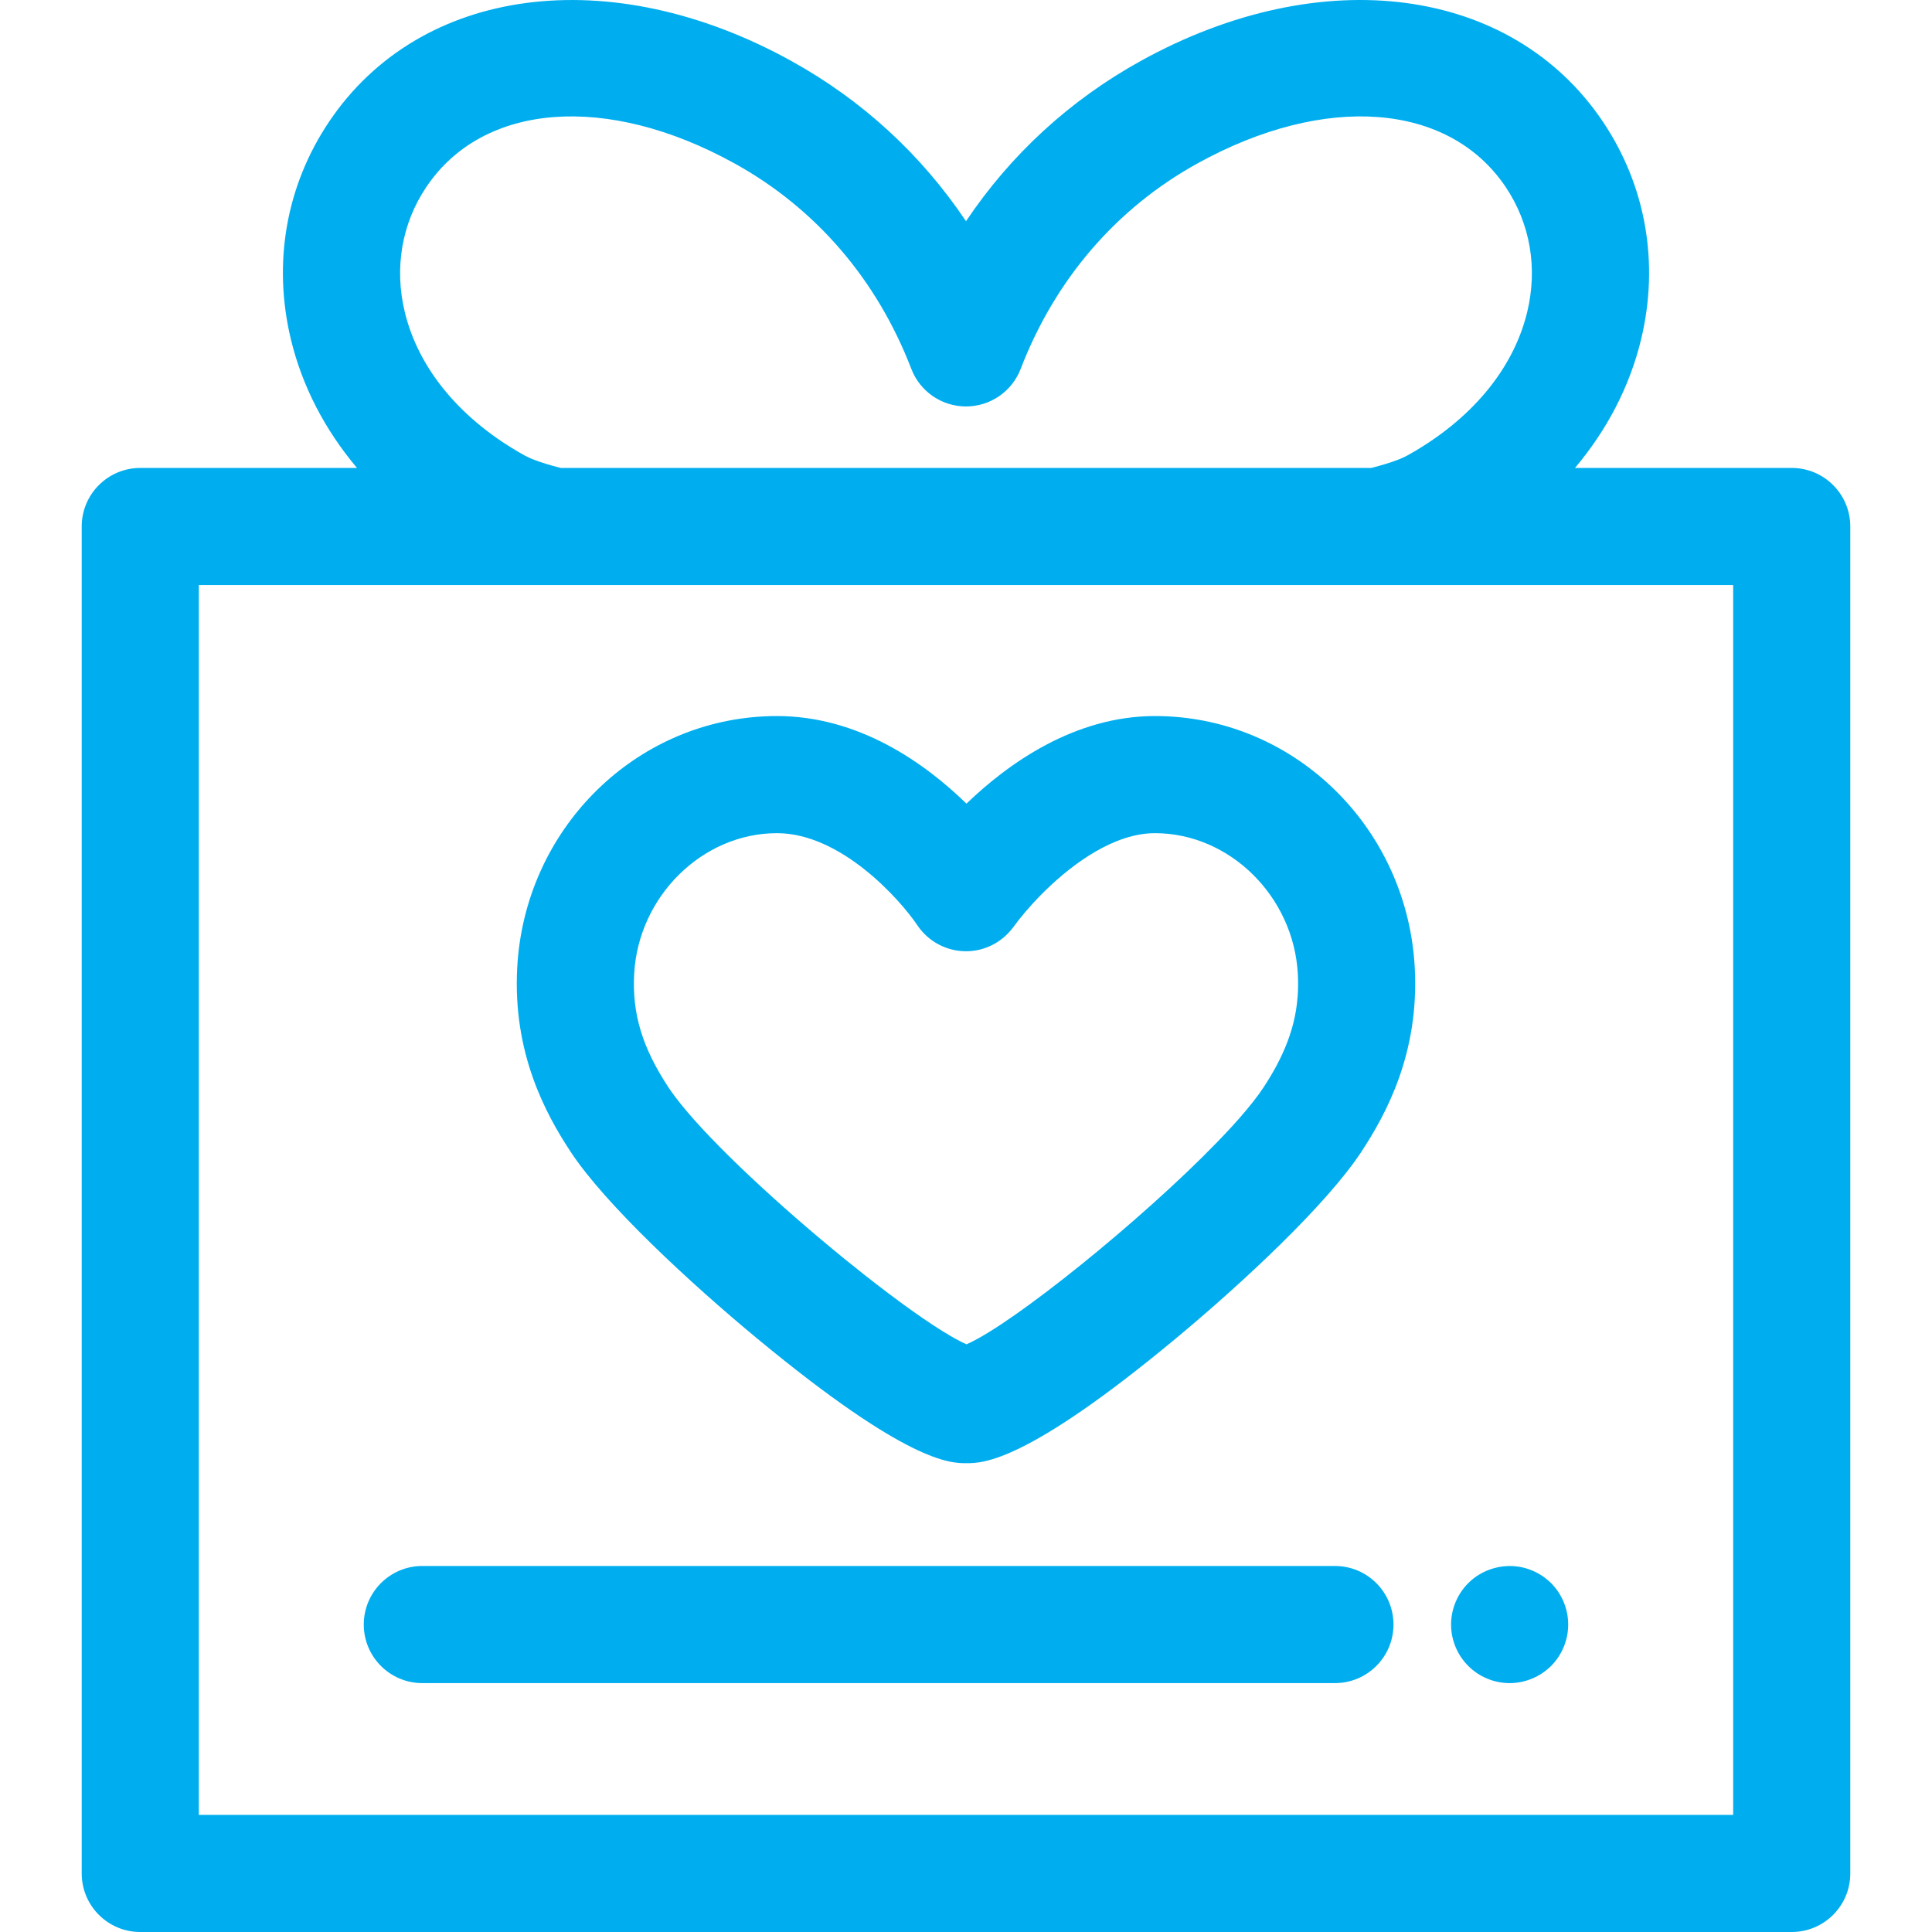
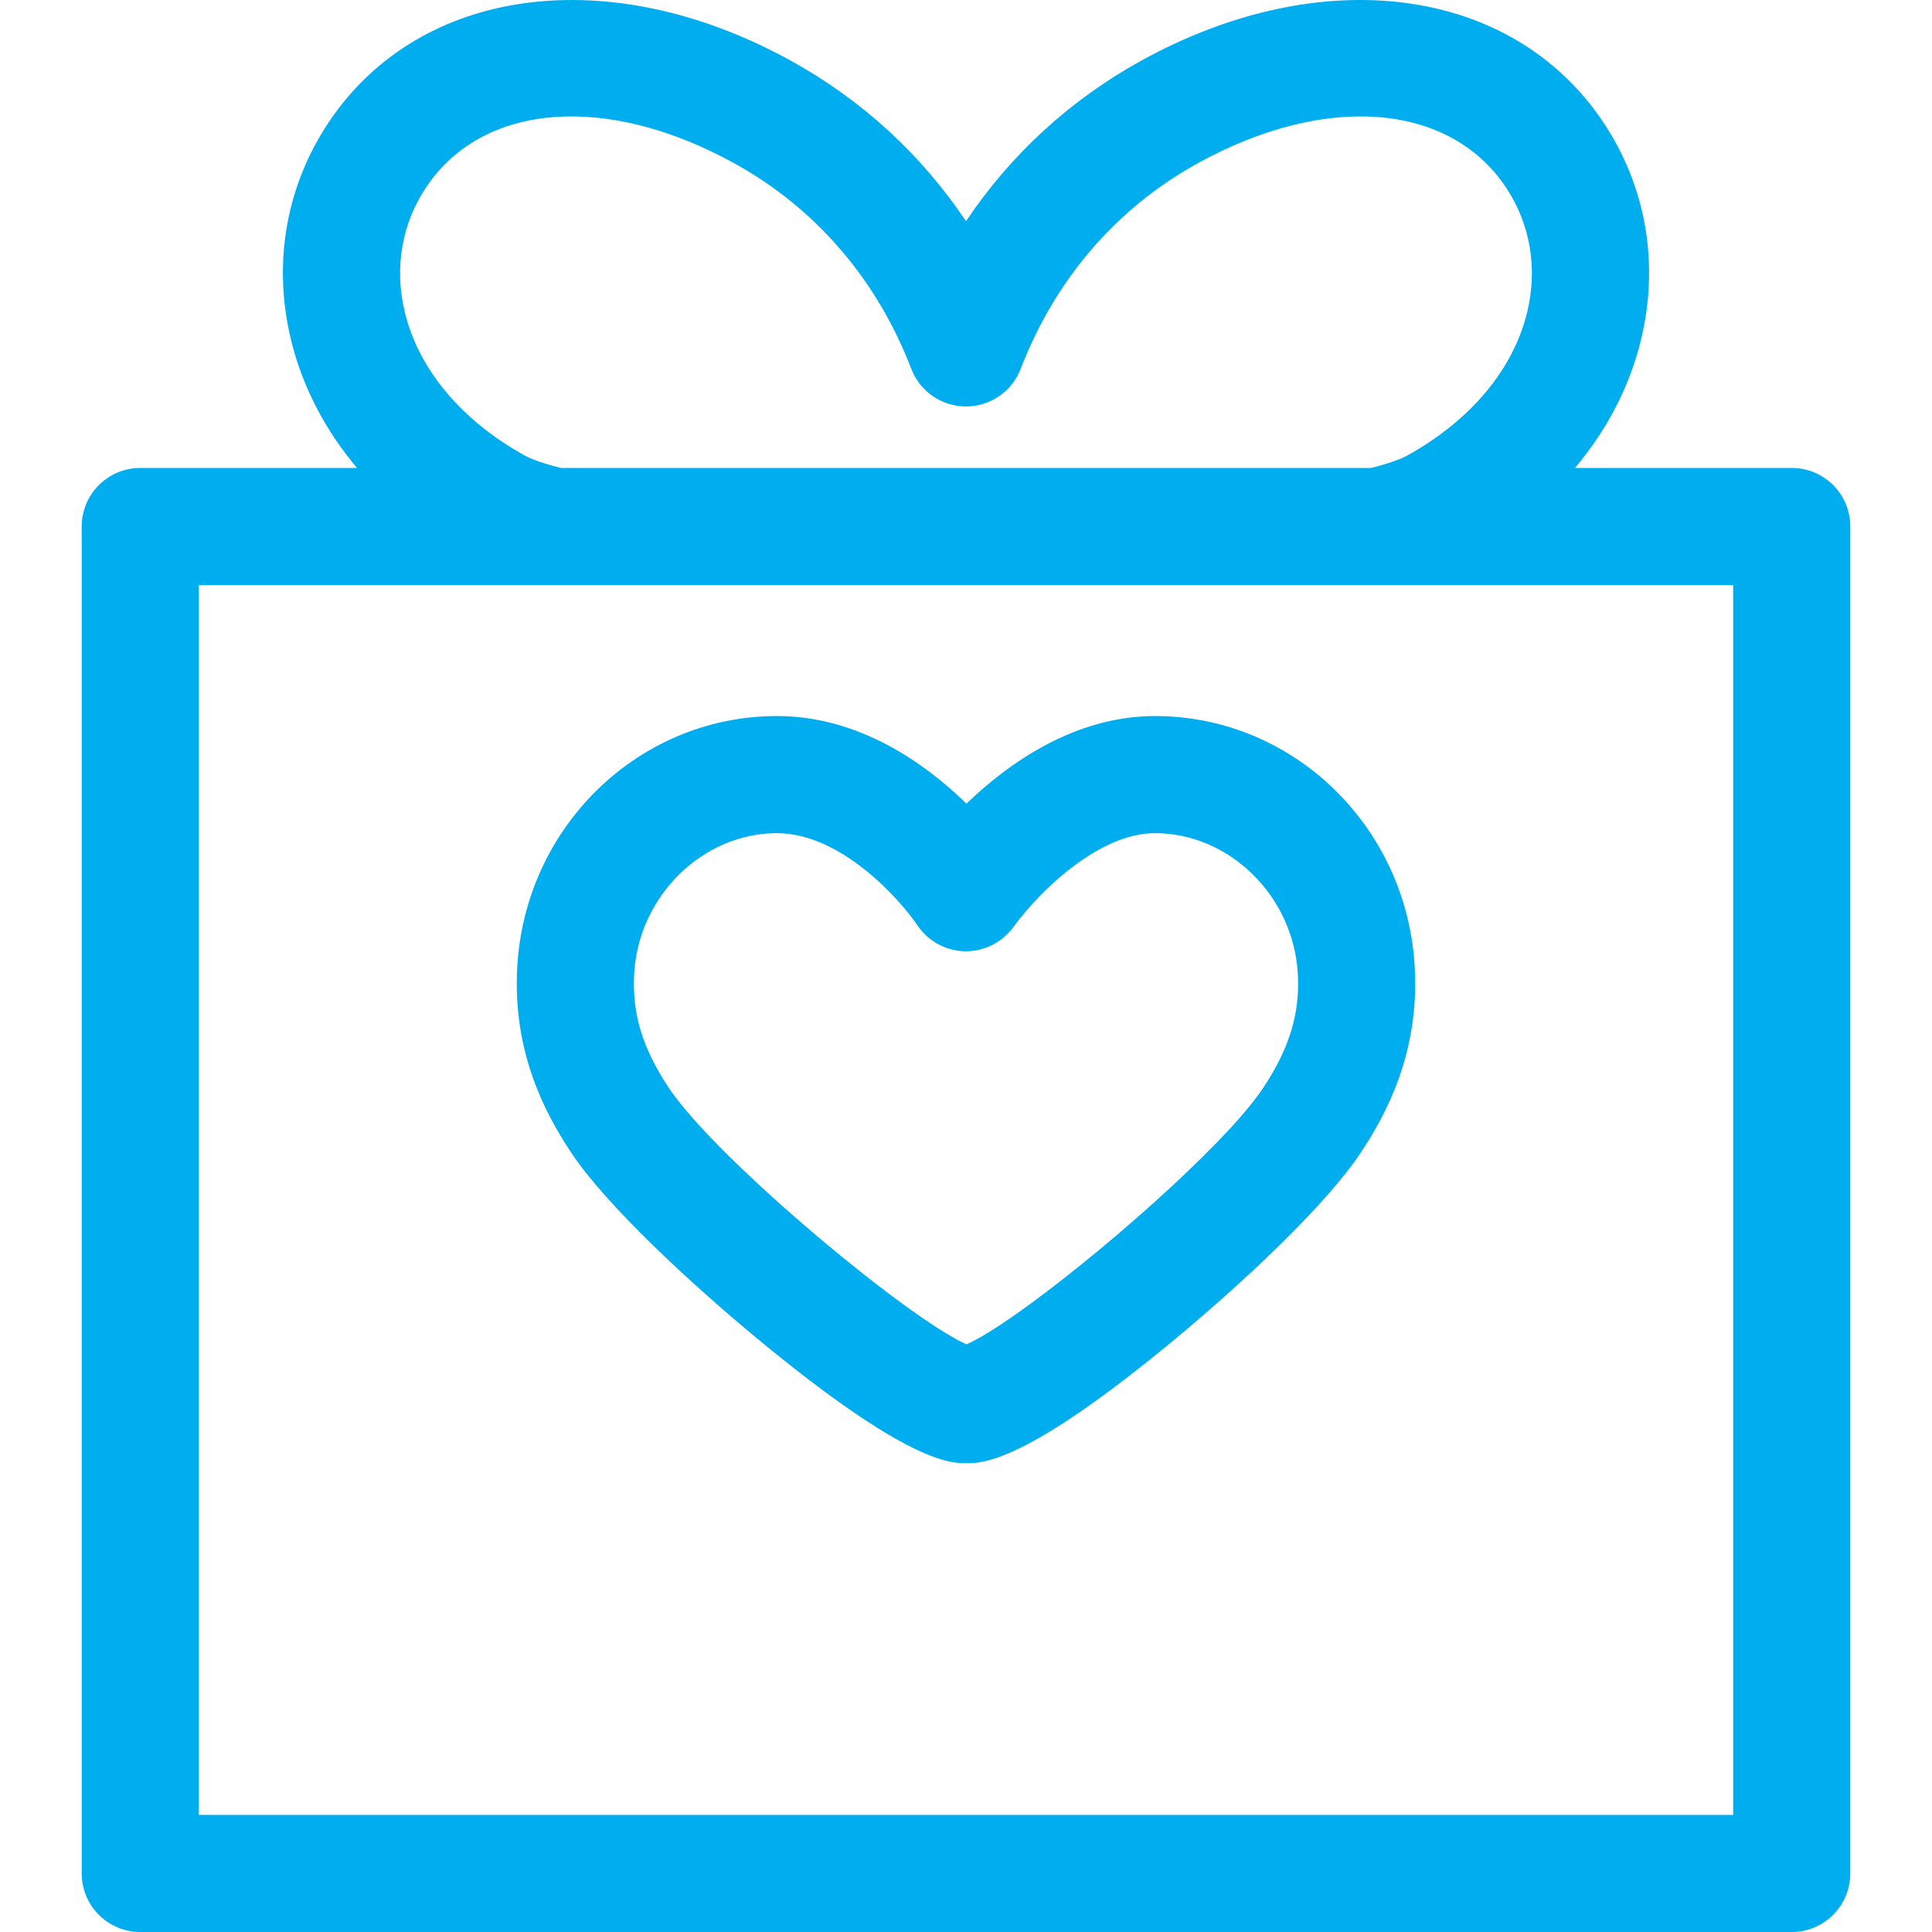
<svg xmlns="http://www.w3.org/2000/svg" id="Layer_1" x="0px" y="0px" viewBox="0 0 512.004 512.004" style="enable-background:new 0 0 512.004 512.004;" xml:space="preserve" width="512px" height="512px" class="">
  <g>
    <g>
      <g>
        <path d="M474.829,124.01h-57.434c8.517-10.123,14.516-21.639,17.508-34.038c4.89-20.266,1.287-40.784-10.15-57.777 c-24.177-35.916-74.508-42.527-122.39-16.074c-18.835,10.403-34.519,24.838-46.362,42.501 c-11.843-17.663-27.527-32.098-46.362-42.501C161.76-10.326,111.428-3.717,87.25,32.197C75.814,49.188,72.21,69.707,77.1,89.974 c2.992,12.399,8.991,23.914,17.508,34.038H37.174c-8.57,0-15.52,6.948-15.52,15.52v356.952c0,8.572,6.95,15.52,15.52,15.52 h437.655c8.57,0,15.52-6.948,15.52-15.52V139.531C490.349,130.96,483.401,124.01,474.829,124.01z M112.999,49.53 c15.067-22.379,47.87-24.886,81.633-6.237c21.527,11.891,37.741,30.731,46.886,54.48c2.306,5.991,8.062,9.942,14.483,9.942 s12.177-3.951,14.483-9.942c9.146-23.751,25.359-42.589,46.886-54.48c33.76-18.65,66.568-16.145,81.633,6.237 c6.517,9.683,8.551,21.459,5.725,33.161c-3.675,15.229-15.011,28.76-31.913,38.096c-0.883,0.487-3.489,1.721-9.425,3.223h-214.78 c-5.936-1.501-8.542-2.735-9.425-3.222c-16.902-9.337-28.238-22.868-31.913-38.098C104.449,70.989,106.482,59.213,112.999,49.53z M459.311,480.963h-0.002H52.694V155.05h94.052h218.512h94.052V480.963z" data-original="#000000" class="active-path" data-old_color="#000000" fill="#00AEEF" />
      </g>
    </g>
    <g>
      <g>
-         <path d="M353.769,415.004H111.925c-8.57,0-15.52,6.948-15.52,15.52s6.95,15.52,15.52,15.52h241.845 c8.57,0,15.52-6.948,15.52-15.52S362.341,415.004,353.769,415.004z" data-original="#000000" class="active-path" data-old_color="#000000" fill="#00AEEF" />
-       </g>
+         </g>
    </g>
    <g>
      <g>
-         <path d="M415.294,427.488c-0.202-0.993-0.497-1.971-0.885-2.902c-0.388-0.931-0.869-1.831-1.428-2.685 c-0.557-0.838-1.209-1.63-1.923-2.359c-0.731-0.714-1.521-1.35-2.361-1.924c-0.854-0.559-1.754-1.04-2.683-1.428 c-0.933-0.388-1.909-0.683-2.902-0.885c-5.044-1.009-10.414,0.636-14,4.237c-2.902,2.902-4.561,6.891-4.561,10.988 c0,4.082,1.659,8.086,4.561,10.972c2.873,2.887,6.877,4.547,10.974,4.547c1.009,0,2.018-0.109,3.026-0.31 c0.993-0.202,1.971-0.497,2.902-0.885c0.931-0.388,1.831-0.869,2.683-1.428c0.838-0.559,1.63-1.211,2.361-1.924 c0.714-0.714,1.366-1.521,1.923-2.359c0.559-0.854,1.04-1.754,1.428-2.685c0.388-0.931,0.683-1.909,0.885-2.902 c0.202-1.009,0.295-2.018,0.295-3.026C415.589,429.506,415.494,428.497,415.294,427.488z" data-original="#000000" class="active-path" data-old_color="#000000" fill="#00AEEF" />
-       </g>
+         </g>
    </g>
    <g>
      <g>
        <path d="M374.932,256.466c-1.873-35.068-28.569-63.011-62.057-66.367c-2.233-0.223-4.495-0.338-6.784-0.338 c-21.29,0-38.841,12.504-49.967,23.213c-10.997-10.713-28.485-23.213-50.215-23.213c-2.288,0-4.55,0.115-6.784,0.338 c-33.488,3.355-60.181,31.299-62.058,66.368c-1.209,22.626,7.511,38.687,14.177,48.802c9.155,13.895,31.55,34.672,49.452,49.486 c39.896,33.01,51.162,33.01,55.402,33.01c4.294,0,15.7,0,55.391-32.953c17.768-14.751,40.045-35.517,49.278-49.556 c0,0,0.002-0.002,0.002-0.003C367.43,295.121,376.144,279.038,374.932,256.466z M343.905,263.9 c-0.05,0.714-0.123,1.423-0.208,2.129c-0.542,4.49-1.811,8.835-3.88,13.317c-0.411,0.892-0.854,1.789-1.33,2.696 c-0.064,0.121-0.121,0.239-0.185,0.36c-1.012,1.89-2.165,3.816-3.467,5.798c-1.504,2.288-3.597,4.94-6.127,7.839 c-0.056,0.064-0.106,0.124-0.161,0.189c-0.402,0.459-0.835,0.936-1.26,1.406c-0.262,0.292-0.509,0.576-0.781,0.872 c-0.172,0.188-0.36,0.385-0.535,0.576c-18.048,19.581-52.398,47.853-67.135,55.837c-0.984,0.534-1.901,0.998-2.7,1.341 c-0.481-0.208-0.996-0.452-1.546-0.729c-0.079-0.04-0.171-0.093-0.251-0.135c-0.723-0.371-1.51-0.809-2.337-1.288 c-5.795-3.355-14.008-9.237-22.957-16.291c-1.744-1.375-3.511-2.789-5.297-4.242c-1.169-0.951-2.343-1.915-3.521-2.893 c-16.6-13.768-33.72-29.829-41.451-40.218c-0.588-0.79-1.141-1.558-1.616-2.278c-6.94-10.532-9.663-19.524-9.099-30.063 c1.103-20.579,18.082-37.323,37.849-37.323c17,0,32.618,17.618,37.167,24.357c2.835,4.269,7.595,6.866,12.72,6.936 c0.07,0,0.141,0.002,0.213,0.002c4.827,0,9.351-2.264,12.282-6.078c0.124-0.16,0.262-0.306,0.38-0.472 c1.527-2.142,4.158-5.345,7.543-8.742c0.172-0.172,0.349-0.345,0.525-0.518c0.14-0.137,0.276-0.273,0.417-0.411 c7.44-7.218,18.236-15.073,28.936-15.073c19.767,0,36.747,16.744,37.849,37.326C344.046,260.098,344.037,262.016,343.905,263.9z" data-original="#000000" class="active-path" data-old_color="#000000" fill="#00AEEF" />
      </g>
    </g>
  </g>
</svg>